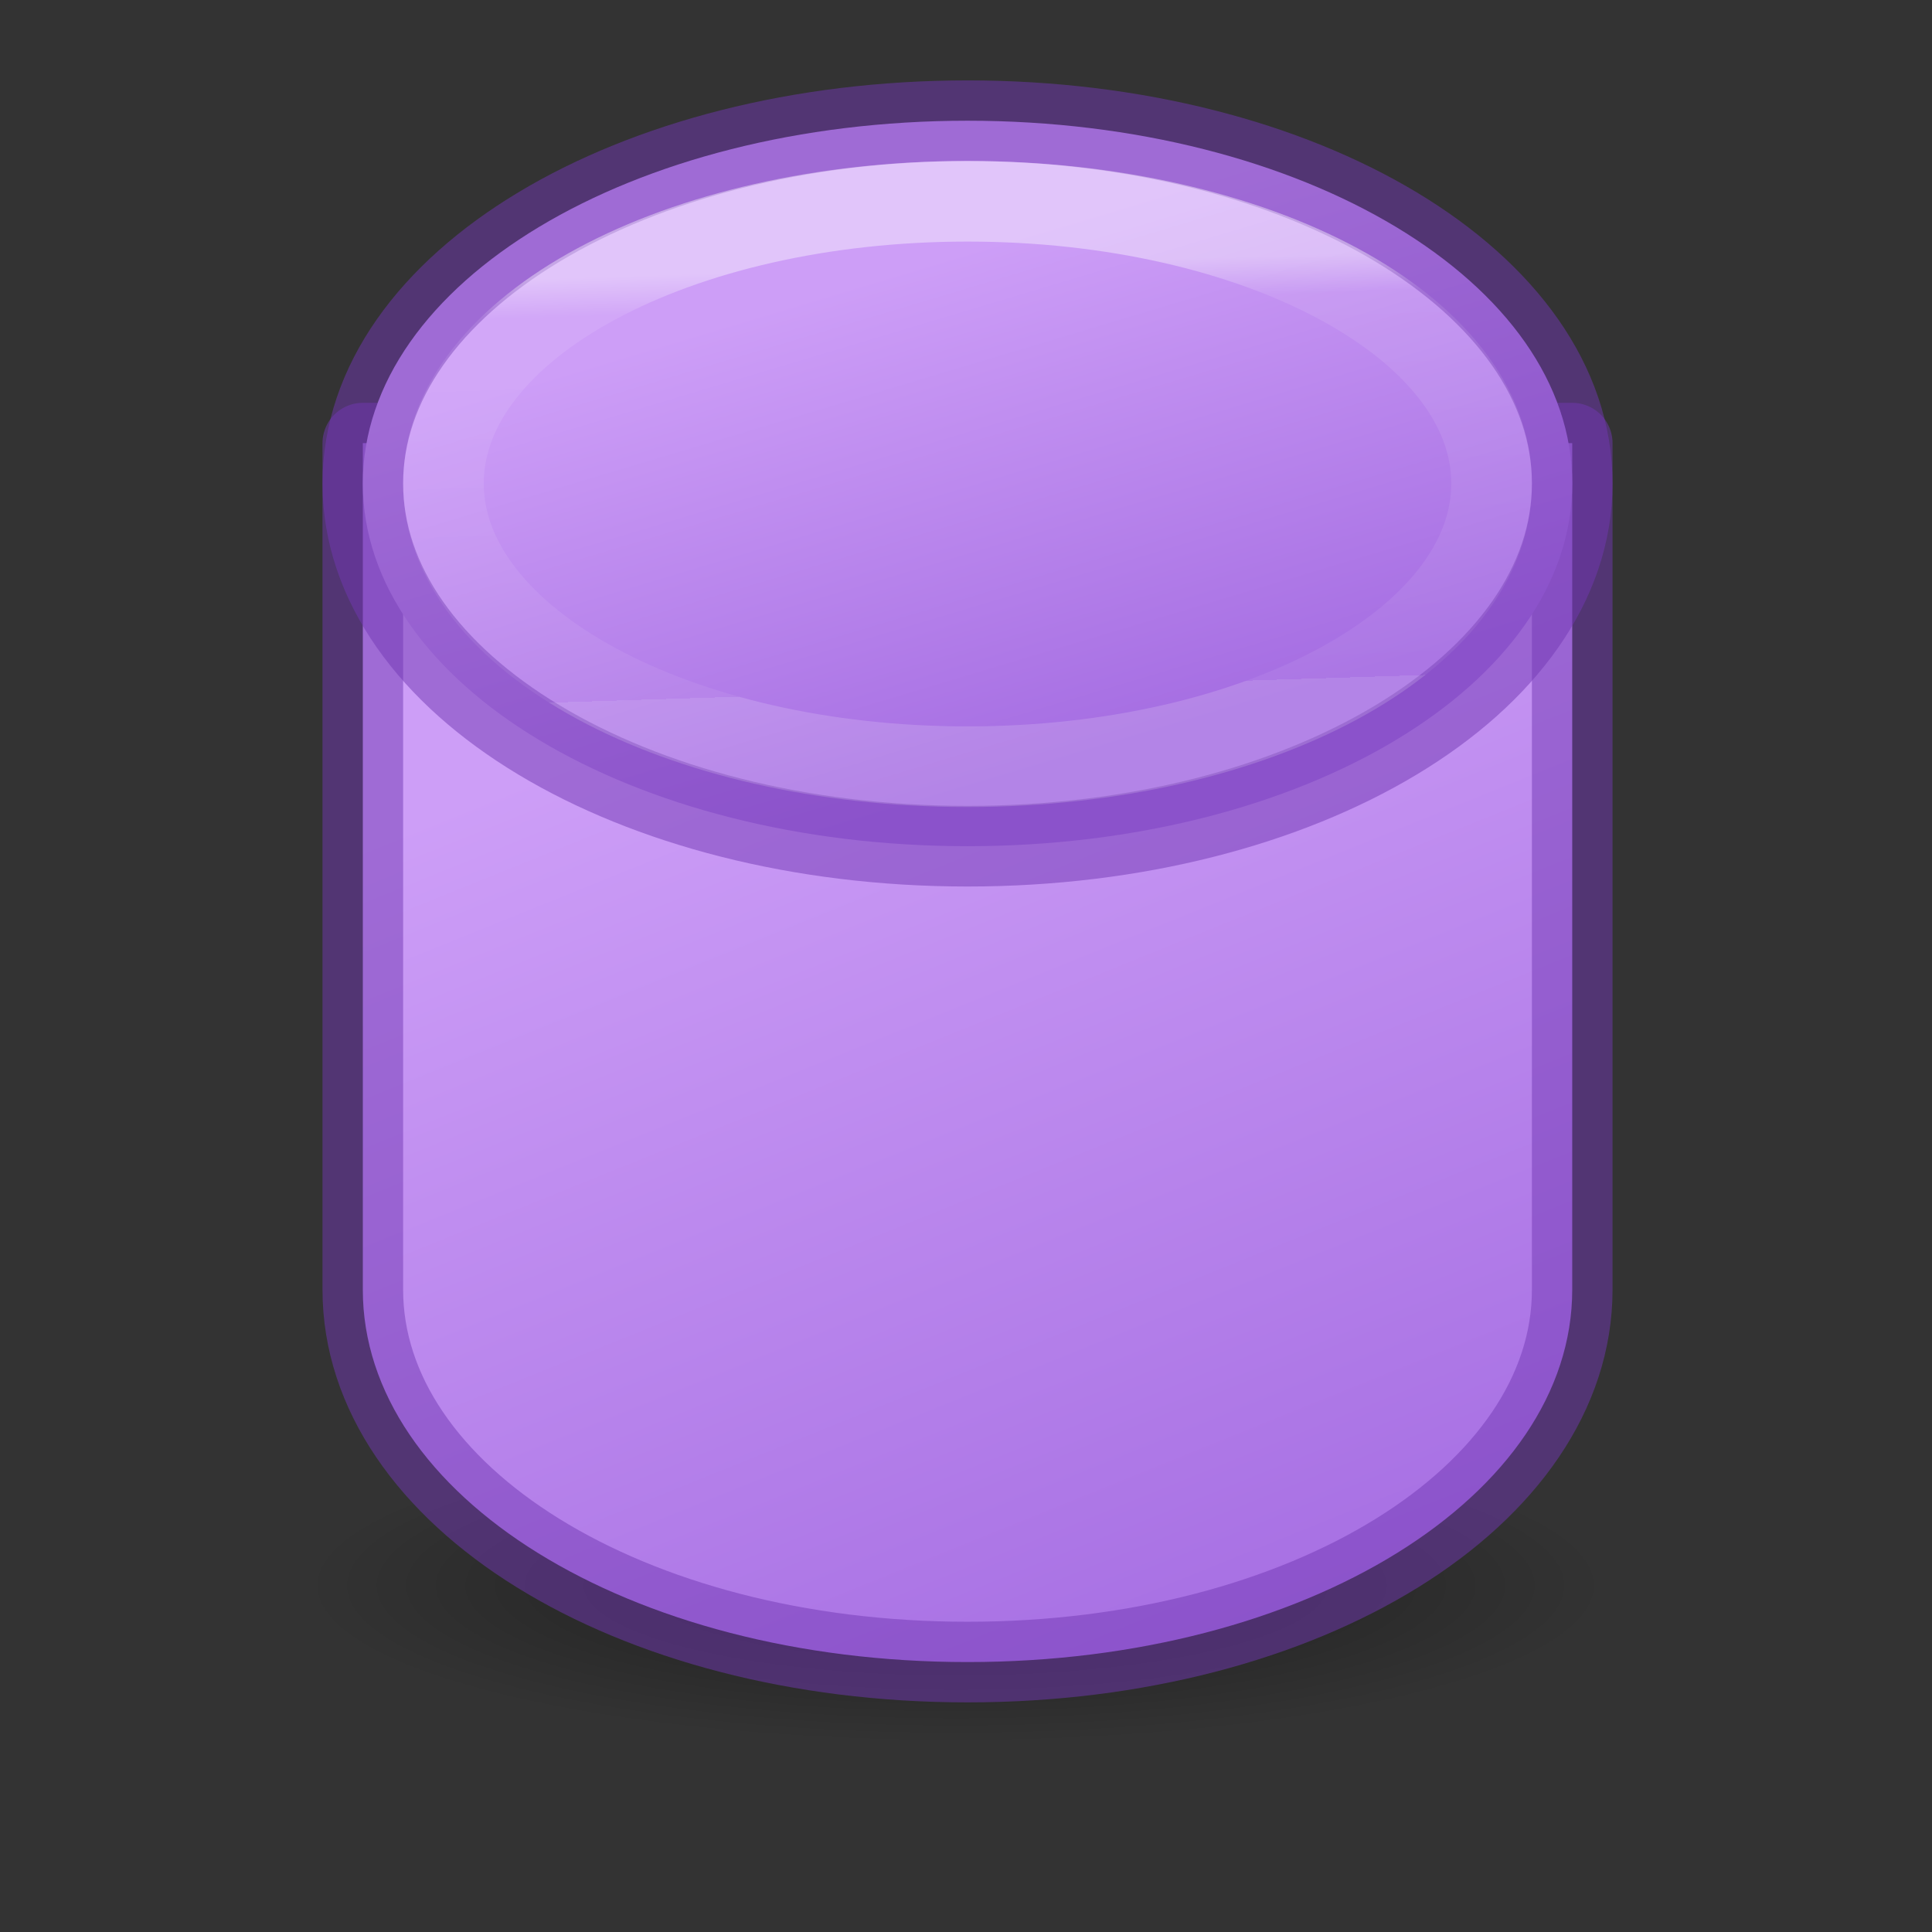
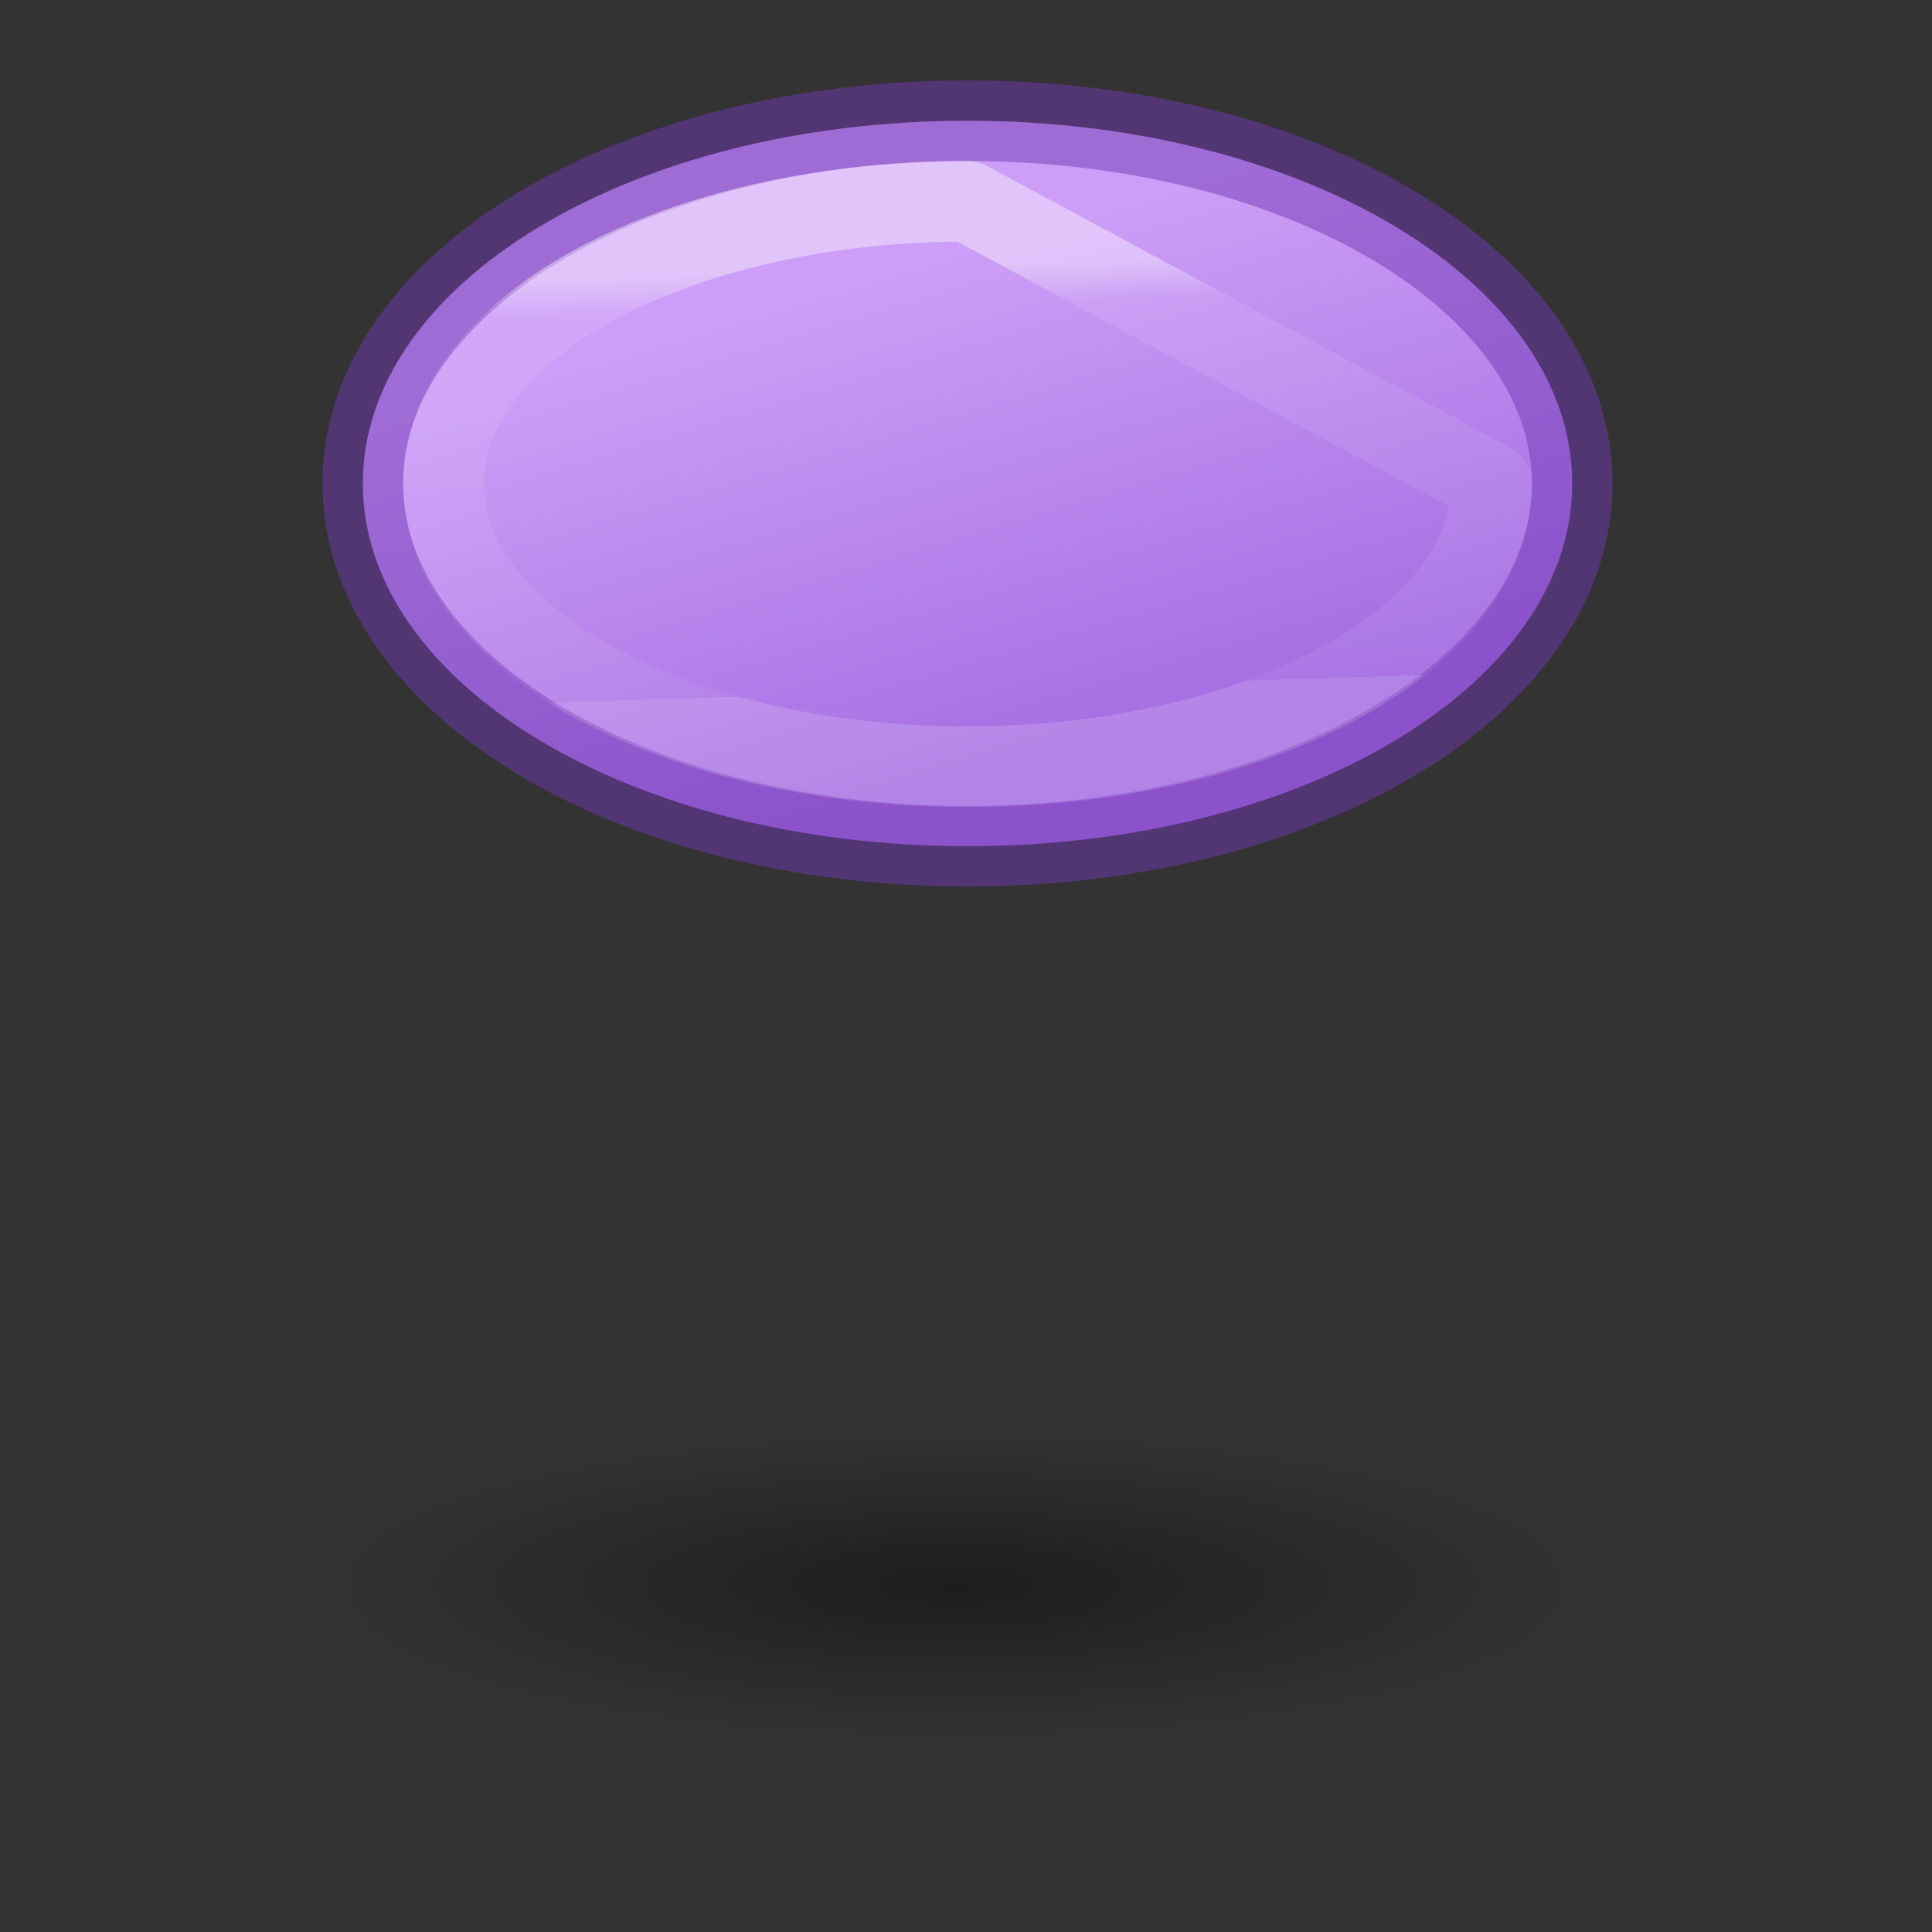
<svg xmlns="http://www.w3.org/2000/svg" xmlns:xlink="http://www.w3.org/1999/xlink" height="24" viewBox="0 0 6.35 6.35" width="24">
  <rect x="0" y="0" width="6.35" height="6.35" fill="#333333" stroke="none" />
  <radialGradient id="a" cx="2.25" cy="16" gradientTransform="matrix(.48 0 0 .116 10.773 15.813)" gradientUnits="userSpaceOnUse" r="16.875">
    <stop offset="0" />
    <stop offset="1" stop-opacity="0" />
  </radialGradient>
  <linearGradient id="b" gradientTransform="matrix(.95 0 0 .576 2.032 8.014)" gradientUnits="userSpaceOnUse" x1="1.874" x2="13.835" xlink:href="#c" y1="1.236" y2="19.171" />
  <linearGradient id="c">
    <stop offset="0" stop-color="#cd9ef7" />
    <stop offset="1" stop-color="#a56de2" />
  </linearGradient>
  <linearGradient id="d" gradientUnits="userSpaceOnUse" x1="11.827" x2="13.674" xlink:href="#c" y1="1.152" y2="7.314" />
  <linearGradient id="e" gradientUnits="userSpaceOnUse" x1="12.224" x2="12.39" y1="1.29" y2="6.542">
    <stop offset="0" stop-color="#fff" />
    <stop offset=".091" stop-color="#fff" stop-opacity=".235" />
    <stop offset="1" stop-color="#fff" stop-opacity=".157" />
    <stop offset="1" stop-color="#fff" stop-opacity=".392" />
  </linearGradient>
  <g fill-rule="evenodd" transform="matrix(.265 0 0 .265 0 .529)">
    <ellipse cx="11.853" cy="17.675" display="block" fill="url(#a)" opacity=".433" rx="8.098" ry="1.963" />
    <g stroke-linejoin="round">
-       <path d="m19.5 14c0 2.55-3.293 4.618-7.5 4.618s-7.5-2.067-7.5-4.618v-10.5h15z" fill="url(#b)" stroke="#7239b3" stroke-opacity=".502" />
      <path d="m19.5 4c0 2.485-3.328 4.499-7.5 4.499-4.172 0-7.5-2.014-7.5-4.499 0-2.485 3.328-4.499 7.5-4.499 4.172 0 7.5 2.014 7.5 4.499z" fill="url(#d)" stroke="#7239b3" stroke-opacity=".502" />
-       <path d="m18.5 4c0 1.94-2.903 3.513-6.5 3.513-3.597 0-6.5-1.573-6.5-3.513s2.903-3.5 6.5-3.5c3.597 0 6.5 1.56 6.5 3.5z" fill="none" opacity=".4" stroke="url(#e)" />
+       <path d="m18.5 4c0 1.94-2.903 3.513-6.5 3.513-3.597 0-6.5-1.573-6.5-3.513s2.903-3.5 6.5-3.5z" fill="none" opacity=".4" stroke="url(#e)" />
    </g>
  </g>
</svg>